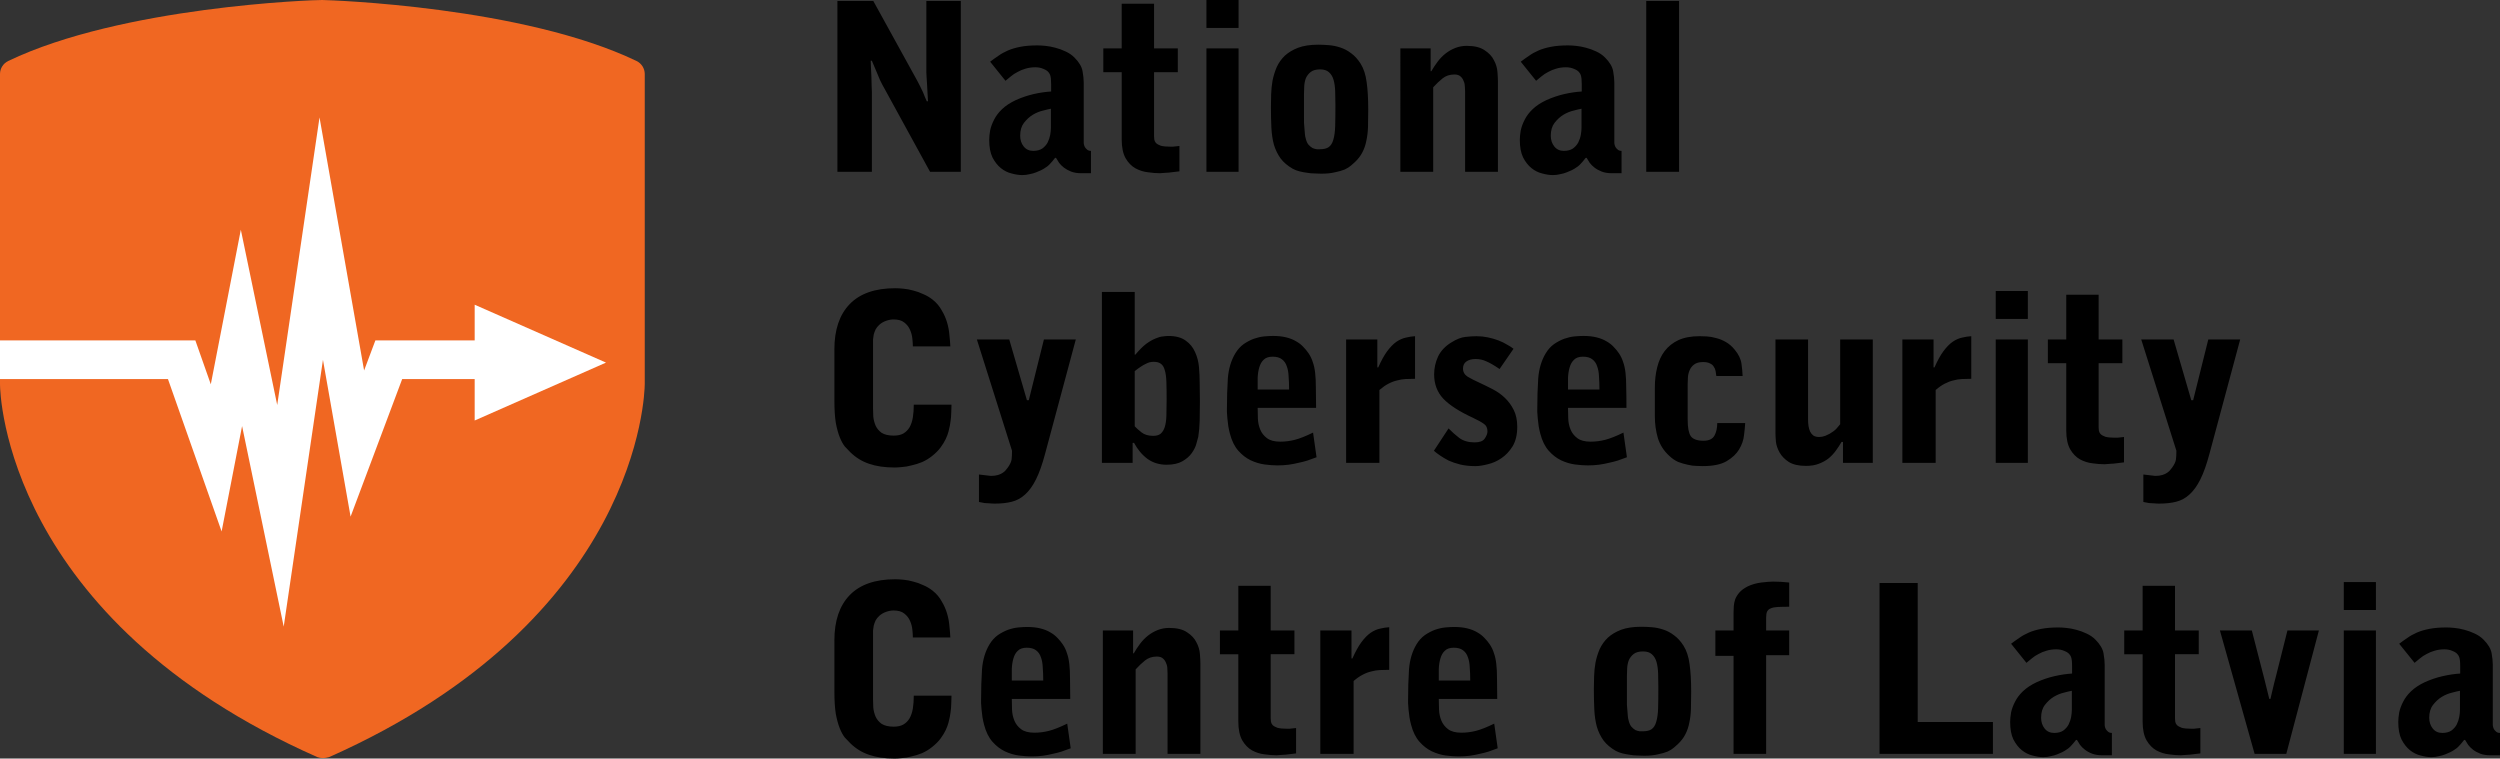
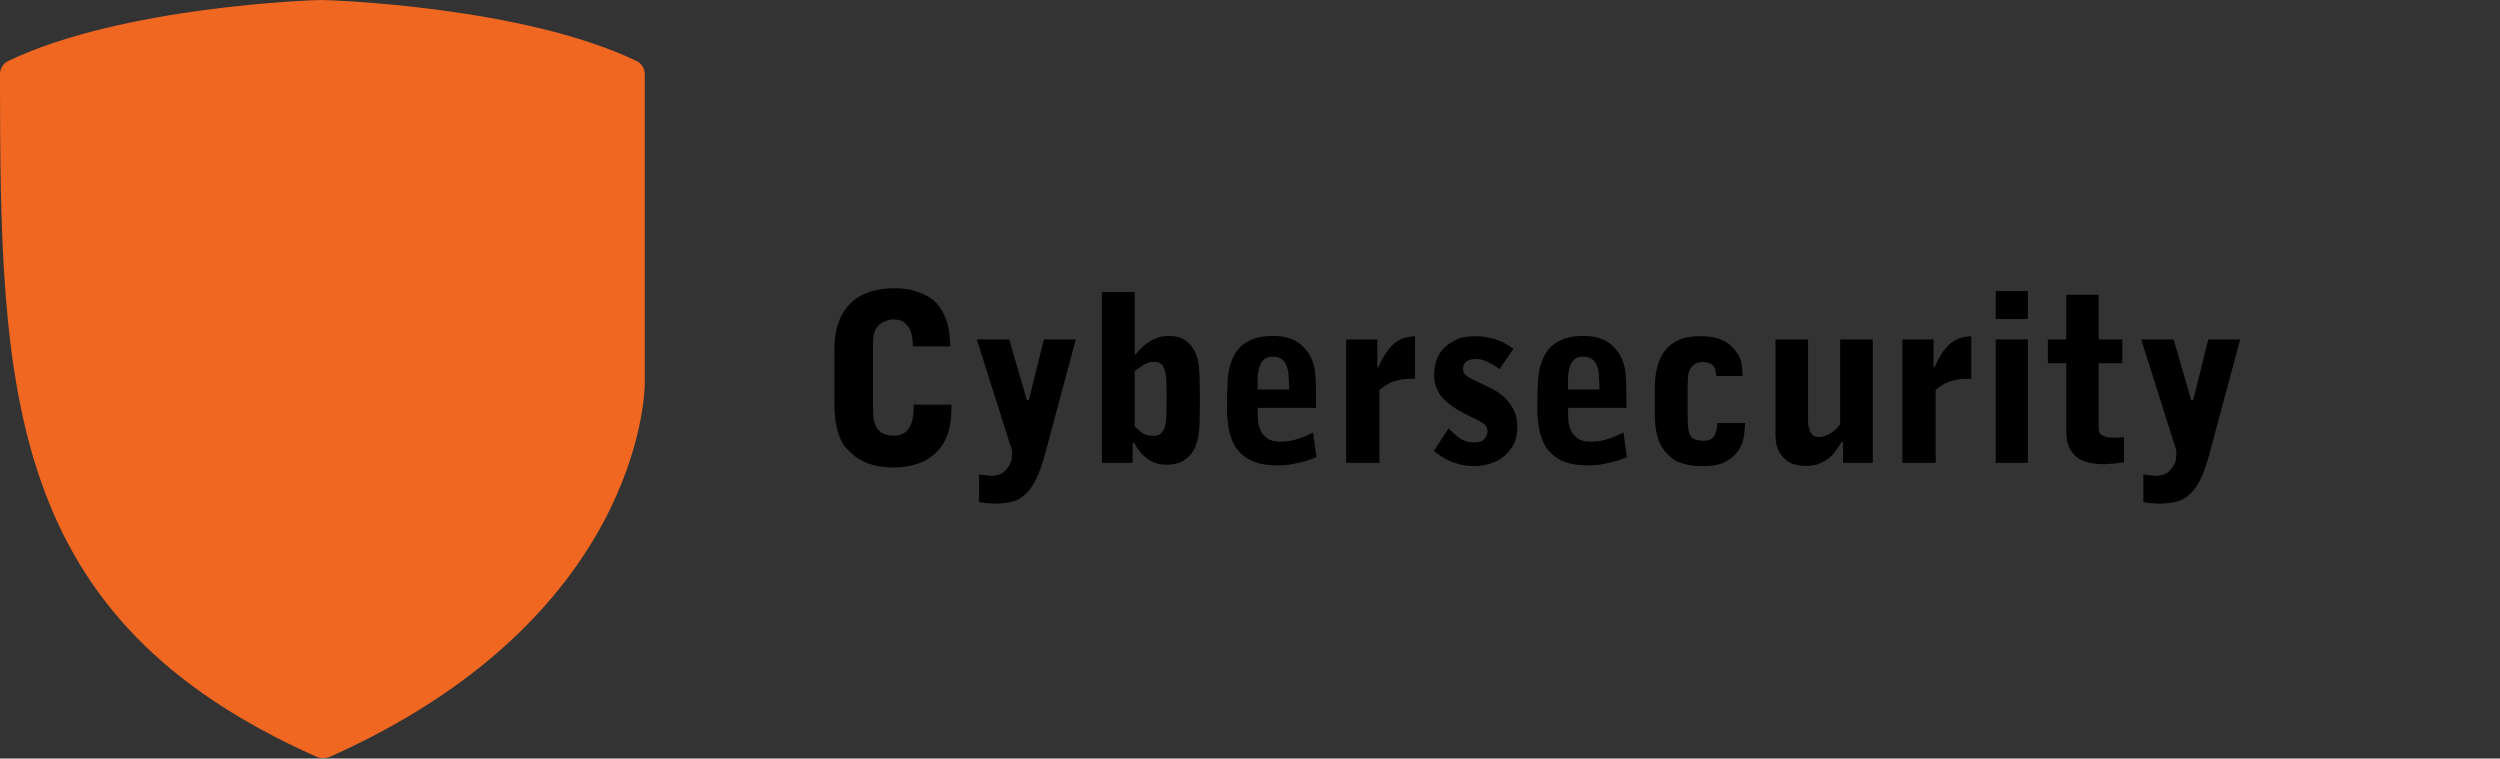
<svg xmlns="http://www.w3.org/2000/svg" id="gray-cmyk" version="1.1" viewBox="0 0 400 121.369">
  <rect x="0" y="0" width="400" height="121.369" fill="#333333" stroke="none" />
  <defs>
    <style>
      .cls-1 {
        fill: #f06722;
      }

      .cls-1, .cls-2, .cls-3 {
        stroke-width: 0px;
      }

      .cls-2 {
        fill: #000;
      }

      .cls-3 {
        fill: #fff;
      }
    </style>
  </defs>
-   <path class="cls-2" d="M263.397.148h5.254v27.344h-5.254s0-27.344,0-27.344ZM243.32,9.872c.421-.323.857-.633,1.304-.932.447-.324.954-.609,1.525-.857.571-.248,1.242-.448,2.013-.596.771-.15,1.676-.223,2.719-.223.348,0,.771.024,1.266.073.523.051,1.056.15,1.603.299.572.148,1.119.348,1.638.596.547.248,1.019.571,1.415.97.746.744,1.18,1.476,1.304,2.196.124.695.186,1.304.186,1.827v9.684c0,.027.014.099.038.223s.075.261.151.41c.097.151.221.286.372.41.148.123.348.188.595.188v3.576h-1.528c-.644,0-1.191-.089-1.638-.261-.447-.175-.833-.386-1.155-.633-.324-.248-.582-.509-.782-.782-.199-.299-.361-.56-.485-.784h-.148c-.324.424-.609.757-.857,1.008-.224.248-.547.496-.968.744-.075.049-.212.124-.412.224-.197.099-.459.21-.782.334-.297.127-.647.223-1.043.299-.372.099-.771.148-1.191.148-.522,0-1.093-.086-1.713-.259-.622-.15-1.193-.436-1.713-.857-.523-.423-.971-.994-1.342-1.713-.347-.722-.522-1.652-.522-2.794,0-.447.051-.957.15-1.528.124-.571.335-1.142.633-1.713.297-.595.719-1.156,1.266-1.676.571-.547,1.304-1.032,2.199-1.452.943-.424,1.9-.746,2.867-.971.994-.224,1.924-.358,2.794-.409v-1.191c0-.348-.014-.633-.038-.857s-.062-.41-.11-.561c-.051-.148-.124-.286-.223-.409-.175-.248-.461-.448-.857-.596-.375-.172-.808-.261-1.304-.261-.571,0-1.094.076-1.566.224-.447.123-.867.299-1.266.523-.396.199-.757.433-1.08.708-.297.248-.582.482-.857.706l-2.458-3.053v-.002ZM253.042,17.396c-.299.051-.719.151-1.266.299-.547.124-1.091.348-1.638.671-.523.321-.994.757-1.418,1.304-.396.52-.595,1.204-.595,2.047,0,.671.186,1.242.561,1.714.372.471.881.708,1.525.708.598,0,1.08-.127,1.455-.375.372-.272.657-.595.857-.967.197-.399.335-.808.41-1.229.072-.424.11-.795.11-1.119v-3.055.002ZM224.059,7.749h4.845v3.648h.11c.299-.519.633-1.029,1.005-1.525.375-.498.795-.932,1.266-1.304.472-.375.994-.671,1.566-.895.571-.223,1.18-.337,1.824-.337,1.242,0,2.199.237,2.87.708.695.447,1.191.981,1.49,1.603.324.596.51,1.215.558,1.862.051.646.075,1.153.075,1.527v14.453h-5.251v-12.89c0-.197-.013-.447-.038-.744,0-.299-.061-.585-.186-.857-.1-.299-.261-.547-.485-.746-.223-.224-.558-.335-1.005-.335-.746,0-1.38.21-1.9.633-.499.396-.995.871-1.49,1.415v13.524h-5.255V7.746v.003ZM208.639,18.924v.708c.024.297.048.609.072.93.028.299.052.598.076.894.024.275.062.486.113.633.097.448.248.795.444,1.043.224.248.448.437.671.561.248.099.472.161.671.186h.485c.619,0,1.091-.113,1.415-.337.348-.248.595-.644.746-1.191.172-.571.272-1.304.296-2.198.027-.895.038-2.01.038-3.352,0-.77-.011-1.503-.038-2.198-.024-.695-.11-1.304-.259-1.825-.15-.522-.399-.932-.746-1.229-.323-.299-.795-.447-1.414-.447-.647,0-1.143.137-1.491.41-.347.272-.608.608-.784,1.005-.148.399-.235.833-.259,1.304-.027.448-.038.857-.038,1.229v3.875h.002ZM203.349,17.099c0-.622.011-1.293.035-2.013.027-.744.099-1.477.223-2.198.151-.744.375-1.464.671-2.158.323-.698.757-1.304,1.304-1.827.571-.52,1.28-.943,2.123-1.267.871-.323,1.938-.485,3.204-.485.547,0,1.118.027,1.713.076.62.048,1.229.174,1.825.372.622.199,1.204.509,1.751.932.547.396,1.043.943,1.49,1.638.499.795.819,1.776.97,2.943.172,1.169.259,2.646.259,4.435,0,1.015-.01,1.934-.035,2.756-.027.792-.114,1.525-.261,2.196-.124.671-.337,1.293-.633,1.862-.275.547-.671,1.07-1.194,1.566-.172.148-.382.337-.633.56-.248.221-.582.434-1.005.633-.423.172-.943.321-1.562.445-.599.151-1.331.223-2.199.223-.299,0-.646-.01-1.043-.035-.399,0-.808-.037-1.229-.113-.399-.048-.795-.123-1.193-.223-.397-.099-.757-.235-1.081-.41-.819-.471-1.466-1.018-1.937-1.638-.472-.646-.83-1.38-1.081-2.198-.223-.819-.358-1.738-.41-2.756-.048-1.019-.072-2.123-.072-3.315h0ZM193.029,7.749h5.141v19.743h-5.141V7.749ZM198.17,4.47h-5.141V0h5.141v4.47ZM176.528,7.749h2.943V.595h5.179v7.154h3.799v3.799h-3.799v10.245c0,.148.01.321.035.52.028.199.113.385.261.557.175.175.434.324.782.448.375.099.884.15,1.528.15h.41c.151-.027.498-.061,1.042-.113v4.061c-.519.075-.943.124-1.266.148-.321.051-.596.075-.819.075-.197.024-.372.038-.52.038-.151.024-.324.038-.523.038-.571,0-1.204-.052-1.9-.151-.695-.073-1.366-.286-2.01-.633-.622-.348-1.142-.881-1.565-1.6-.423-.746-.633-1.751-.633-3.018v-10.765h-2.943v-3.799h-.001ZM158.423,9.872c.423-.323.857-.633,1.304-.932.447-.324.956-.609,1.528-.857.571-.248,1.239-.448,2.01-.596.771-.15,1.676-.223,2.719-.223.348,0,.771.024,1.266.073.523.051,1.056.15,1.603.299.571.148,1.118.348,1.638.596.547.248,1.019.571,1.415.97.746.744,1.18,1.476,1.304,2.196.123.695.186,1.304.186,1.827v9.684c0,.027.014.099.038.223.027.124.075.261.151.41.097.151.223.286.372.41.148.123.348.188.595.188v3.576h-1.528c-.644,0-1.191-.089-1.638-.261-.447-.175-.833-.386-1.156-.633-.321-.248-.582-.509-.782-.782-.199-.299-.361-.56-.485-.784h-.148c-.324.424-.609.757-.857,1.008-.223.248-.547.496-.967.744-.075.049-.213.124-.41.224-.199.099-.461.21-.784.334-.297.127-.644.223-1.043.299-.372.099-.771.148-1.191.148-.523,0-1.094-.086-1.713-.259-.622-.15-1.194-.436-1.714-.857-.522-.423-.97-.994-1.342-1.713-.348-.722-.52-1.652-.52-2.794,0-.447.049-.957.148-1.528.124-.571.334-1.142.633-1.713.297-.595.719-1.156,1.266-1.676.571-.547,1.304-1.032,2.199-1.452.943-.424,1.899-.746,2.867-.971.994-.224,1.924-.358,2.794-.409v-1.191c0-.348-.014-.633-.038-.857s-.062-.41-.11-.561c-.051-.148-.124-.286-.223-.409-.175-.248-.461-.448-.857-.596-.372-.172-.808-.261-1.304-.261-.571,0-1.094.076-1.566.224-.447.123-.868.299-1.266.523-.396.199-.757.433-1.08.708-.297.248-.582.482-.857.706l-2.458-3.053v-.002ZM168.145,17.396c-.297.051-.719.151-1.266.299-.547.124-1.091.348-1.638.671-.523.321-.994.757-1.418,1.304-.396.52-.595,1.204-.595,2.047,0,.671.186,1.242.56,1.714.372.471.882.708,1.525.708.599,0,1.081-.127,1.455-.375.372-.272.657-.595.857-.967.197-.399.334-.808.41-1.229.072-.424.11-.795.11-1.119v-3.055.002ZM133.986.148h5.737l7.041,12.777c.148.275.31.585.482.933.175.348.324.657.447.93.052.126.151.374.299.746.148.347.248.571.297.67h.188l-.151-2.756c-.024-.472-.048-.846-.072-1.118,0-.299-.014-.547-.038-.744V.148h5.513v27.344h-4.917l-7.265-13.262c-.148-.272-.272-.496-.372-.671-.099-.197-.223-.447-.372-.744-.124-.299-.286-.684-.485-1.156-.199-.471-.472-1.118-.819-1.937h-.186c0,.199.011.533.038,1.008.024.471.048.967.072,1.49.024.52.038,1.016.038,1.49.024.472.038.792.038.967v12.815h-5.514V.148h0Z" />
  <path class="cls-2" d="M347.775,54.313l2.83,9.722h.299l2.423-9.722h5.103l-4.917,18.291c-.448,1.687-.933,3.053-1.453,4.095-.523,1.046-1.107,1.851-1.751,2.423-.622.571-1.329.957-2.123,1.156-.771.197-1.665.297-2.684.297-.321,0-.595-.011-.819-.038-.223,0-.434-.011-.633-.035-.172,0-.348-.027-.52-.075-.175-.024-.375-.062-.595-.11v-4.397l1.899.223c.445,0,.831-.049,1.153-.148.324-.1.585-.223.782-.372.223-.151.386-.299.485-.448.124-.15.224-.275.299-.374.348-.496.547-.92.595-1.266.049-.373.076-.844.076-1.415l-5.627-17.806h5.179-.001ZM327.658,54.313h2.943v-7.154h5.179v7.154h3.799v3.799h-3.799v10.245c0,.148.013.323.037.52.024.199.11.385.261.56.172.172.434.321.782.447.372.097.881.148,1.528.148h.409c.148-.024.496-.061,1.043-.113v4.061c-.52.075-.943.124-1.266.151-.323.048-.595.072-.819.072-.199.024-.372.038-.523.038-.148.024-.324.038-.52.038-.571,0-1.204-.052-1.9-.148-.695-.076-1.366-.286-2.013-.633-.619-.348-1.142-.884-1.565-1.603-.421-.744-.633-1.751-.633-3.018v-10.765h-2.943v-3.799ZM319.315,54.313h5.139v19.743h-5.139v-19.743ZM324.454,51.034h-5.139v-4.47h5.139v4.47ZM304.377,54.313h4.99v4.471h.151c.472-1.07.943-1.927,1.415-2.571.496-.671.994-1.18,1.49-1.528.52-.348,1.029-.571,1.528-.67.496-.124.981-.199,1.452-.224v6.817c-.547,0-1.056.014-1.527.038-.448.024-.895.099-1.342.224-.447.1-.905.272-1.377.52-.447.223-.932.561-1.452,1.008v11.659h-5.327v-19.743h0ZM299.645,54.313v19.743h-4.769v-3.352h-.224c-.272.472-.582.943-.929,1.415-.324.447-.709.857-1.156,1.229-.447.348-.967.633-1.563.857-.571.223-1.255.337-2.05.337-1.167,0-2.086-.212-2.756-.633-.644-.424-1.129-.92-1.453-1.491s-.523-1.142-.595-1.713c-.051-.598-.076-1.07-.076-1.418v-14.974h5.217v12.85c0,.348.024.684.072,1.008.052.321.138.62.261.892.124.25.299.461.523.633.248.151.558.224.93.224.299,0,.622-.062.97-.186.348-.148.582-.261.706-.335.472-.275.833-.547,1.081-.819.248-.275.447-.509.595-.708v-13.559h5.217-.001ZM274.612,60.161c-.027-.248-.062-.509-.113-.782-.049-.272-.148-.509-.297-.708-.124-.224-.324-.397-.598-.52-.272-.151-.644-.223-1.115-.223-.623,0-1.105.134-1.455.409-.321.248-.557.558-.706.93-.148.348-.237.722-.261,1.118-.024.399-.038.733-.038,1.005v5.774c0,1.242.161,2.113.485,2.608.348.496,1.029.746,2.048.746.871,0,1.452-.275,1.751-.822.299-.544.447-1.215.447-2.01h4.471c-.024.496-.086,1.142-.186,1.938-.075.768-.337,1.527-.781,2.272-.424.719-1.094,1.353-2.013,1.899-.895.523-2.172.782-3.837.782-.272,0-.619-.01-1.043-.035-.399,0-.843-.061-1.342-.186-.496-.1-1.005-.25-1.528-.447-.495-.224-.967-.547-1.415-.971-.87-.795-1.476-1.738-1.824-2.832-.324-1.115-.485-2.272-.485-3.463v-4.656c0-1.142.124-2.212.372-3.203.248-1.019.646-1.889,1.193-2.608.571-.747,1.302-1.329,2.196-1.752.919-.42,2.051-.633,3.39-.633.299,0,.684.014,1.156.038.471.024.967.11,1.49.261.52.124,1.043.334,1.563.633.522.297.994.706,1.417,1.229.62.746.981,1.49,1.081,2.236.099.719.161,1.378.186,1.973h-4.209ZM250.881,65.264c0,.499.014,1.07.038,1.714.024.622.148,1.204.372,1.751.223.547.585,1.005,1.08,1.377.499.375,1.205.56,2.124.56.795,0,1.576-.099,2.347-.299.771-.197,1.738-.582,2.908-1.153l.557,3.947c-.495.175-.981.348-1.452.523-.472.148-.957.272-1.453.372-.498.124-1.018.224-1.565.299-.547.072-1.142.11-1.789.11-.595,0-1.277-.048-2.048-.148-.746-.099-1.49-.323-2.236-.671-.719-.348-1.377-.857-1.972-1.528-.595-.671-1.043-1.576-1.342-2.719-.1-.372-.186-.77-.261-1.193-.049-.445-.1-.868-.148-1.267-.024-.396-.049-.733-.076-1.005v-.485c0-1.738.052-3.377.151-4.918.124-1.539.52-2.867,1.191-3.985.372-.62.819-1.119,1.342-1.491.544-.372,1.091-.657,1.638-.857.571-.197,1.118-.324,1.638-.372.547-.048,1.019-.075,1.418-.075.795,0,1.49.075,2.085.223.62.151,1.153.361,1.6.633.448.248.833.547,1.156.895.324.324.609.671.857,1.043.297.447.52.919.671,1.417.172.472.297,1.043.372,1.714.075.644.11,1.425.11,2.344.027.895.038,1.975.038,3.241h-9.35v.003ZM255.912,62.322c0-.744-.027-1.439-.075-2.086-.024-.646-.124-1.193-.299-1.638-.148-.474-.409-.846-.782-1.118-.347-.275-.843-.41-1.49-.41-.619,0-1.094.162-1.414.483-.324.299-.561.708-.709,1.231-.148.496-.237,1.053-.261,1.676v1.863h5.031,0ZM239.93,59.043c-.87-.596-1.579-1.005-2.123-1.229-.523-.248-1.094-.372-1.713-.372-.623,0-1.118.138-1.49.41-.348.248-.523.62-.523,1.118,0,.547.248.981.746,1.304.496.297,1.129.619,1.9.967.695.324,1.404.671,2.123,1.043s1.366.833,1.937,1.38c.572.547,1.043,1.191,1.415,1.938.372.744.558,1.638.558,2.681,0,1.266-.248,2.309-.744,3.128-.496.795-1.094,1.429-1.789,1.9-.695.475-1.428.795-2.196.971-.771.199-1.428.296-1.975.296-.895,0-1.7-.086-2.423-.259-.695-.175-1.315-.385-1.862-.633-.52-.275-.981-.547-1.377-.819-.399-.275-.722-.523-.97-.746l2.347-3.576c.496.52,1.067,1.029,1.714,1.528.646.472,1.466.706,2.457.706.795,0,1.331-.197,1.603-.595.299-.423.448-.806.448-1.153,0-.571-.199-.983-.596-1.231-.375-.272-.956-.595-1.751-.967-2.16-.995-3.737-2.013-4.731-3.056-.967-1.043-1.453-2.334-1.453-3.875,0-.992.21-1.948.633-2.867.448-.919,1.167-1.676,2.161-2.272.795-.499,1.528-.784,2.196-.857.671-.076,1.269-.114,1.789-.114.619,0,1.229.062,1.824.186.598.124,1.156.286,1.679.485.52.199.981.423,1.377.671.423.223.771.447,1.043.67l-2.234,3.239h0ZM215.38,54.313h4.993v4.471h.148c.471-1.07.943-1.927,1.414-2.571.499-.671.995-1.18,1.49-1.528.523-.348,1.033-.571,1.528-.67.496-.124.981-.199,1.453-.224v6.817c-.544,0-1.054.014-1.528.038-.445.024-.892.099-1.339.224-.448.1-.908.272-1.38.52-.448.223-.93.561-1.453,1.008v11.659h-5.327v-19.743h.001ZM201.226,65.264c0,.499.011,1.07.035,1.714.027.622.15,1.204.375,1.751.223.547.582,1.005,1.08,1.377.496.375,1.204.56,2.123.56.795,0,1.576-.099,2.347-.299.768-.197,1.738-.582,2.904-1.153l.558,3.947c-.496.175-.981.348-1.452.523-.472.148-.957.272-1.453.372-.496.124-1.018.224-1.565.299-.544.072-1.143.11-1.787.11-.596,0-1.28-.048-2.051-.148-.744-.099-1.49-.323-2.234-.671-.719-.348-1.38-.857-1.975-1.528-.596-.671-1.043-1.576-1.342-2.719-.097-.372-.186-.77-.259-1.193-.051-.445-.099-.868-.151-1.267-.024-.396-.048-.733-.072-1.005v-.485c0-1.738.048-3.377.148-4.918.124-1.539.523-2.867,1.191-3.985.375-.62.822-1.119,1.342-1.491.547-.372,1.094-.657,1.638-.857.571-.197,1.118-.324,1.641-.372.547-.048,1.018-.075,1.414-.075.795,0,1.491.075,2.086.223.622.151,1.156.361,1.603.633.448.248.833.547,1.153.895.324.324.609.671.857,1.043.299.447.523.919.671,1.417.175.472.299,1.043.372,1.714.075.644.113,1.425.113,2.344.024.895.038,1.975.038,3.241h-9.35l.002.003ZM206.254,62.322c0-.744-.024-1.439-.075-2.086-.025-.646-.124-1.193-.297-1.638-.151-.474-.41-.846-.784-1.118-.348-.275-.843-.41-1.49-.41-.619,0-1.091.162-1.415.483-.324.299-.557.708-.708,1.231-.148.496-.235,1.053-.259,1.676v1.863h5.028,0ZM176.304,46.713h5.251v10.021h.113c.62-.744,1.191-1.315,1.714-1.713.544-.396,1.042-.682,1.49-.857.444-.197.844-.31,1.191-.335.348-.048.647-.075.895-.075,1.167,0,2.086.25,2.756.746.671.471,1.167,1.08,1.491,1.824.347.746.557,1.552.633,2.423.072.868.11,1.689.11,2.458l.037,3.018c0,1.118-.013,2.147-.037,3.093-.024.919-.1,1.776-.224,2.57-.048.221-.148.582-.296,1.078-.124.499-.375,1.008-.746,1.528-.348.498-.844.932-1.49,1.304-.644.373-1.491.561-2.533.561-1.167,0-2.185-.312-3.056-.933-.868-.646-1.587-1.503-2.158-2.57h-.223v3.203h-4.918v-27.344h0ZM181.556,68.207c.248.275.609.598,1.081.97.471.372,1.094.558,1.862.558.523,0,.919-.11,1.193-.335.297-.248.52-.608.671-1.08.148-.472.235-1.067.259-1.789.027-.744.038-1.614.038-2.605,0-1.118-.011-2.061-.038-2.832-.024-.771-.11-1.39-.259-1.862-.127-.474-.324-.809-.598-1.008-.272-.223-.657-.334-1.153-.334-.248,0-.472.024-.671.075-.199.049-.409.135-.633.259-.223.1-.485.248-.781.448-.275.175-.599.409-.971.708v8.827h0ZM161.479,54.313l2.829,9.722h.299l2.42-9.722h5.103l-4.915,18.291c-.447,1.687-.932,3.053-1.455,4.095-.52,1.046-1.105,1.851-1.749,2.423-.623.571-1.329.957-2.123,1.156-.771.197-1.665.297-2.684.297-.324,0-.595-.011-.819-.038-.223,0-.433-.011-.633-.035-.172,0-.347-.027-.522-.075-.172-.024-.372-.062-.596-.11v-4.397l1.9.223c.448,0,.833-.049,1.156-.148.324-.1.585-.223.782-.372.223-.151.385-.299.485-.448.124-.15.223-.275.299-.374.348-.496.544-.92.595-1.266.048-.373.072-.844.072-1.415l-5.623-17.806h5.179ZM133.501,55.914c0-3.153.819-5.575,2.458-7.265,1.641-1.687,4.06-2.533,7.264-2.533.399,0,.846.025,1.342.076.523.048,1.043.148,1.566.297.52.126,1.043.312,1.562.56.547.223,1.057.52,1.528.895.623.496,1.105,1.067,1.453,1.713.375.62.66,1.266.857,1.935.199.671.324,1.342.375,2.013.072.671.124,1.28.148,1.824h-5.999c0-.32-.024-.73-.075-1.229-.048-.496-.172-.967-.372-1.415-.199-.471-.509-.87-.933-1.193-.396-.321-.967-.482-1.711-.482-.375,0-.771.072-1.193.223-.424.148-.782.359-1.081.633-.248.223-.447.472-.595.744-.124.275-.223.547-.299.82-.048.25-.086.509-.11.784v11.027c0,.372.014.806.038,1.304.048.496.172.981.372,1.453.199.447.523.833.967,1.156.475.296,1.118.444,1.938.444.622,0,1.131-.11,1.528-.334.423-.248.757-.585,1.005-1.005.25-.448.423-.971.522-1.566.1-.619.148-1.304.148-2.048h6.036c0,.496-.013.892-.037,1.191,0,.299-.014.558-.038.782s-.048.437-.073.633c-.027.199-.061.447-.113.746-.048.272-.123.595-.223.967-.099.375-.248.771-.447,1.194-.197.42-.472.867-.819,1.339-.348.474-.806.933-1.377,1.38-.499.396-1.032.72-1.603.967-.547.224-1.105.399-1.676.523-.547.148-1.056.237-1.528.261-.471.048-.857.073-1.153.073-1.59,0-2.956-.197-4.099-.596-1.118-.372-2.109-.981-2.98-1.824-.272-.275-.571-.585-.895-.933-.297-.372-.571-.868-.819-1.49-.248-.619-.461-1.391-.633-2.309-.148-.943-.223-2.109-.223-3.503v-8.232h-.003Z" />
-   <path class="cls-2" d="M383.871,103.001c.424-.323.857-.633,1.304-.932.447-.324.957-.609,1.528-.857s1.242-.448,2.01-.596c.771-.148,1.676-.224,2.721-.224.348,0,.768.024,1.266.075.52.049,1.053.148,1.6.297.571.151,1.118.348,1.638.598.547.248,1.019.571,1.418.968.744.746,1.178,1.476,1.304,2.198.123.695.186,1.304.186,1.825v9.687c0,.024.011.097.038.223.024.124.072.259.148.41.099.148.223.286.372.409.148.124.348.186.595.186v3.576h-1.528c-.644,0-1.191-.087-1.638-.261-.447-.172-.833-.386-1.153-.633-.323-.248-.584-.51-.784-.782-.197-.299-.359-.558-.483-.782h-.15c-.324.42-.609.757-.857,1.005-.223.248-.546.496-.967.744-.075.051-.212.124-.41.223-.199.1-.461.213-.784.337-.297.123-.644.223-1.043.296-.372.1-.768.151-1.191.151-.522,0-1.094-.089-1.713-.261-.619-.148-1.191-.434-1.713-.857-.523-.423-.968-.994-1.342-1.713-.348-.719-.52-1.652-.52-2.794,0-.448.049-.957.148-1.528.124-.571.337-1.142.633-1.713.299-.596.719-1.153,1.266-1.676.571-.547,1.304-1.029,2.199-1.453.943-.423,1.9-.746,2.867-.967.994-.223,1.927-.361,2.794-.413v-1.191c0-.348-.011-.633-.038-.857-.024-.223-.062-.41-.11-.558-.051-.151-.124-.286-.224-.41-.175-.25-.461-.447-.857-.598-.372-.172-.808-.259-1.304-.259-.571,0-1.091.073-1.566.223-.444.124-.868.297-1.266.52-.396.199-.757.434-1.08.709-.297.248-.582.485-.854.708l-2.461-3.056v.003ZM393.593,110.527c-.297.049-.719.148-1.266.297-.544.124-1.091.348-1.638.671-.523.324-.994.757-1.415,1.304-.399.52-.598,1.205-.598,2.048,0,.671.189,1.242.561,1.714.372.471.881.708,1.527.708.596,0,1.081-.124,1.453-.372.372-.275.657-.598.857-.97.199-.397.334-.806.41-1.229.075-.423.11-.795.11-1.118v-3.053h-.001ZM375.007,100.878h5.141v19.743h-5.141v-19.743ZM380.148,97.599h-5.141v-4.47h5.141v4.47ZM360.292,100.878l2.01,7.784.784,3.166h.186c.1-.372.172-.695.223-.967.076-.272.137-.534.186-.782.048-.25.11-.509.186-.784.076-.272.162-.609.261-1.005l1.862-7.413h5.031l-5.216,19.743h-5.066l-5.551-19.743h5.104ZM339.878,100.878h2.943v-7.154h5.178v7.154h3.799v3.799h-3.799v10.245c0,.148.011.323.038.519.024.2.11.386.259.561.175.172.437.324.784.447.372.1.881.148,1.525.148h.412c.148-.024.496-.062,1.043-.113v4.061c-.523.075-.946.124-1.266.151-.324.048-.598.072-.822.072-.197.027-.372.038-.52.038-.148.024-.324.038-.523.038-.571,0-1.204-.049-1.9-.148-.695-.076-1.366-.286-2.01-.633-.622-.348-1.142-.884-1.566-1.604-.423-.744-.633-1.751-.633-3.018v-10.764h-2.943v-3.799h.001ZM321.773,103.001c.423-.323.857-.633,1.304-.932.448-.324.957-.609,1.528-.857s1.242-.448,2.01-.596c.771-.148,1.676-.224,2.719-.224.35,0,.771.024,1.269.075.52.049,1.053.148,1.6.297.571.151,1.118.348,1.638.598.547.248,1.018.571,1.418.968.744.746,1.177,1.476,1.304,2.198.124.695.186,1.304.186,1.825v9.687c0,.024.01.097.035.223.027.124.075.259.15.41.1.148.224.286.372.409.148.124.348.186.596.186v3.576h-1.528c-.644,0-1.191-.087-1.638-.261-.448-.172-.833-.386-1.153-.633-.324-.248-.585-.51-.784-.782-.199-.299-.358-.558-.485-.782h-.148c-.324.42-.609.757-.857,1.005-.223.248-.547.496-.967.744-.076.051-.213.124-.41.223-.199.1-.461.213-.784.337-.296.123-.644.223-1.043.296-.372.1-.768.151-1.191.151-.523,0-1.094-.089-1.713-.261-.623-.148-1.191-.434-1.714-.857-.523-.423-.967-.994-1.342-1.713-.348-.719-.52-1.652-.52-2.794,0-.448.048-.957.148-1.528.123-.571.334-1.142.633-1.713.299-.596.719-1.153,1.266-1.676.571-.547,1.304-1.029,2.198-1.453.943-.423,1.9-.746,2.867-.967.995-.223,1.927-.361,2.794-.413v-1.191c0-.348-.01-.633-.037-.857-.025-.223-.062-.41-.111-.558-.051-.151-.123-.286-.223-.41-.175-.25-.461-.447-.857-.598-.372-.172-.808-.259-1.304-.259-.571,0-1.091.073-1.565.223-.445.124-.868.297-1.266.52-.396.199-.757.434-1.08.709-.297.248-.582.485-.857.708l-2.457-3.056v.003ZM331.495,110.527c-.297.049-.719.148-1.266.297-.544.124-1.091.348-1.638.671-.523.324-.995.757-1.415,1.304-.399.52-.598,1.205-.598,2.048,0,.671.188,1.242.56,1.714.372.471.882.708,1.528.708.595,0,1.08-.124,1.452-.372.373-.275.658-.598.857-.97.197-.397.334-.806.409-1.229.073-.423.111-.795.111-1.118v-3.053h0ZM300.725,93.28h6.109v22.238h12.034v5.103h-18.143s0-27.341,0-27.341ZM274.461,100.878h2.908v-2.942c0-.275.01-.585.037-.933.025-.372.097-.744.224-1.118.148-.372.372-.733.668-1.08.299-.348.733-.668,1.304-.968.671-.324,1.404-.533,2.199-.633.819-.099,1.452-.148,1.899-.148.372,0,.782.011,1.229.035.471.027.919.062,1.342.113v3.875c-.719,0-1.329.011-1.827.038-.472.024-.844.097-1.116.221-.275.1-.471.275-.595.523-.099.223-.151.558-.151,1.005v2.013h3.689v3.948h-3.689v15.795h-5.214v-15.682h-2.908v-4.061h.001ZM260.306,112.052v.709c.024.299.049.609.076.932.024.297.048.596.072.892.024.275.062.485.113.633.1.448.248.795.448,1.046.223.248.447.434.668.557.251.1.475.162.671.186h.485c.62,0,1.094-.11,1.415-.334.348-.251.598-.647.746-1.194.172-.571.272-1.304.297-2.196.027-.895.037-2.013.037-3.355,0-.768-.01-1.5-.037-2.196-.024-.695-.11-1.304-.259-1.827-.151-.52-.399-.929-.746-1.229-.324-.299-.795-.447-1.415-.447-.647,0-1.142.137-1.49.409-.348.275-.609.609-.782,1.005-.151.399-.237.833-.261,1.304-.024.447-.038.857-.038,1.231v3.874ZM255.017,110.228c0-.622.011-1.291.038-2.013.024-.744.097-1.477.223-2.196.148-.746.372-1.466.668-2.161.324-.695.76-1.304,1.304-1.827.571-.52,1.28-.943,2.123-1.266.871-.321,1.937-.482,3.203-.482.547,0,1.118.024,1.714.072.622.052,1.229.175,1.827.375.62.197,1.204.507,1.749.93.547.399,1.043.943,1.49,1.638.499.795.822,1.776.971,2.945.172,1.166.261,2.643.261,4.432,0,1.019-.014,1.938-.038,2.757-.024.795-.113,1.528-.261,2.199-.124.668-.334,1.291-.633,1.862-.272.547-.671,1.067-1.191,1.563-.175.15-.385.337-.633.56-.251.223-.585.434-1.008.633-.421.172-.944.324-1.563.448-.598.148-1.329.223-2.199.223-.299,0-.646-.014-1.042-.038-.399,0-.808-.037-1.229-.113-.399-.048-.795-.124-1.193-.223-.396-.097-.757-.235-1.08-.41-.819-.471-1.464-1.018-1.938-1.638-.472-.646-.83-1.377-1.078-2.198-.223-.819-.361-1.738-.412-2.756-.048-1.019-.073-2.124-.073-3.315h0ZM230.206,111.829c0,.499.013,1.07.037,1.714.024.622.151,1.204.375,1.751.221.547.582,1.005,1.078,1.38.498.372,1.204.557,2.123.557.795,0,1.579-.099,2.347-.299.771-.197,1.741-.582,2.908-1.153l.558,3.947c-.496.175-.981.348-1.453.523-.471.148-.957.272-1.452.372-.499.124-1.019.224-1.566.299-.547.072-1.142.11-1.787.11-.598,0-1.28-.048-2.05-.148-.744-.099-1.49-.324-2.234-.671-.722-.348-1.38-.857-1.975-1.528s-1.043-1.576-1.342-2.719c-.1-.372-.186-.771-.259-1.191-.051-.448-.1-.871-.151-1.266-.024-.399-.048-.733-.072-1.008v-.482c0-1.741.048-3.379.148-4.918.124-1.542.52-2.87,1.191-3.988.372-.619.819-1.115,1.342-1.49.547-.372,1.091-.657,1.638-.857.571-.197,1.118-.321,1.641-.372.544-.048,1.016-.075,1.415-.075.795,0,1.49.075,2.085.223.62.151,1.156.361,1.604.633.444.25.83.547,1.153.895.323.324.608.671.857,1.042.299.448.523.919.67,1.418.172.472.299,1.043.372,1.714.076.644.114,1.428.114,2.347.024.892.035,1.972.035,3.239h-9.35,0ZM235.237,108.887c0-.744-.025-1.439-.076-2.086-.024-.646-.123-1.191-.296-1.638-.151-.471-.412-.846-.784-1.118-.348-.272-.844-.41-1.49-.41-.62,0-1.091.162-1.415.485-.324.297-.558.706-.708,1.229-.148.495-.235,1.056-.261,1.676v1.863h5.031-.001ZM211.247,100.878h4.991v4.471h.148c.475-1.067.946-1.924,1.418-2.571.496-.671.992-1.18,1.49-1.528.52-.348,1.029-.571,1.528-.671.496-.124.981-.197,1.453-.224v6.817c-.547,0-1.057.014-1.528.038-.448.024-.895.099-1.342.223-.447.1-.905.272-1.377.523-.447.223-.932.557-1.452,1.005v11.659h-5.327v-19.743h-.002ZM195.19,100.878h2.943v-7.154h5.178v7.154h3.799v3.799h-3.799v10.245c0,.148.011.323.038.519.024.2.11.386.259.561.175.172.437.324.784.447.372.1.881.148,1.528.148h.409c.148-.024.496-.062,1.043-.113v4.061c-.523.075-.943.124-1.266.151-.324.048-.595.072-.819.072-.199.027-.375.038-.523.038-.148.024-.324.038-.523.038-.571,0-1.204-.049-1.9-.148-.695-.076-1.366-.286-2.01-.633-.622-.348-1.142-.884-1.566-1.604-.42-.744-.633-1.751-.633-3.018v-10.764h-2.943v-3.799h0ZM176.453,100.878h4.842v3.651h.113c.297-.523.633-1.032,1.005-1.528.372-.495.795-.932,1.266-1.304.472-.372.995-.671,1.566-.895.571-.223,1.18-.335,1.824-.335,1.242,0,2.199.235,2.87.706.695.447,1.191.984,1.49,1.603.324.595.509,1.218.557,1.862.052.647.076,1.156.076,1.528v14.453h-5.254v-12.888c0-.199-.011-.448-.035-.746,0-.297-.062-.582-.189-.857-.097-.296-.259-.547-.482-.744-.223-.223-.56-.337-1.008-.337-.744,0-1.377.213-1.9.633-.495.399-.991.871-1.49,1.417v13.521h-5.251v-19.743.003ZM161.889,111.829c0,.499.01,1.07.035,1.714.027.622.151,1.204.375,1.751.224.547.582,1.005,1.081,1.38.495.372,1.204.557,2.123.557.795,0,1.576-.099,2.347-.299.768-.197,1.738-.582,2.905-1.153l.558,3.947c-.496.175-.981.348-1.453.523-.471.148-.956.272-1.452.372-.496.124-1.019.224-1.566.299-.544.072-1.142.11-1.787.11-.595,0-1.28-.048-2.05-.148-.744-.099-1.49-.324-2.234-.671-.719-.348-1.38-.857-1.975-1.528s-1.043-1.576-1.342-2.719c-.097-.372-.186-.771-.259-1.191-.051-.448-.1-.871-.151-1.266-.024-.399-.048-.733-.072-1.008v-.482c0-1.741.048-3.379.148-4.918.123-1.542.522-2.87,1.191-3.988.375-.619.822-1.115,1.342-1.49.547-.372,1.094-.657,1.638-.857.571-.197,1.118-.321,1.641-.372.544-.048,1.019-.075,1.415-.075.795,0,1.49.075,2.086.223.622.151,1.155.361,1.603.633.447.25.83.547,1.153.895.323.324.608.671.857,1.042.299.448.523.919.67,1.418.175.472.299,1.043.372,1.714.075.644.113,1.428.113,2.347.024.892.037,1.972.037,3.239h-9.35.001ZM166.917,108.887c0-.744-.025-1.439-.076-2.086-.024-.646-.123-1.191-.296-1.638-.151-.471-.41-.846-.784-1.118-.348-.272-.844-.41-1.49-.41-.62,0-1.091.162-1.415.485-.324.297-.558.706-.708,1.229-.148.495-.235,1.056-.259,1.676v1.863h5.028ZM133.501,102.478c0-3.152.819-5.575,2.458-7.264,1.641-1.687,4.06-2.533,7.264-2.533.399,0,.846.027,1.342.076.523.048,1.043.148,1.566.299.52.124,1.043.31,1.562.558.547.223,1.057.523,1.528.895.623.496,1.105,1.067,1.453,1.714.375.62.66,1.266.857,1.938.199.668.324,1.339.375,2.01.072.671.124,1.28.148,1.827h-5.999c0-.323-.024-.733-.075-1.231-.048-.496-.172-.967-.372-1.415-.199-.471-.509-.87-.933-1.191-.396-.324-.967-.485-1.711-.485-.375,0-.771.075-1.193.223-.424.148-.782.361-1.081.633-.248.223-.447.471-.595.744-.124.275-.223.547-.299.822-.048.248-.086.507-.11.782v11.027c0,.372.014.808.038,1.304.048.496.172.981.372,1.453.199.447.523.833.967,1.155.475.297,1.118.448,1.938.448.622,0,1.131-.113,1.528-.337.423-.248.757-.582,1.005-1.005.25-.448.423-.971.522-1.566.1-.619.148-1.304.148-2.048h6.036c0,.496-.013.895-.037,1.191,0,.299-.014.56-.038.784-.024.223-.048.433-.073.633-.027.197-.061.444-.113.744-.048.272-.123.595-.223.97-.099.372-.248.768-.447,1.191-.197.424-.472.868-.819,1.342-.348.471-.806.929-1.377,1.377-.499.399-1.032.719-1.603.97-.547.223-1.105.396-1.676.52-.547.148-1.056.237-1.528.261-.471.048-.857.075-1.153.075-1.59,0-2.956-.199-4.099-.598-1.118-.372-2.109-.981-2.98-1.824-.272-.272-.571-.585-.895-.933-.297-.372-.571-.868-.819-1.49-.248-.62-.461-1.391-.633-2.309-.148-.943-.223-2.109-.223-3.5v-8.235l-.003-.002Z" />
-   <path class="cls-1" d="M101.846,9.759C83.678,1.037,52.903.024,51.546,0,50.182-.021,19.48,1.043,1.314,9.759.514,10.145.005,10.95,0,11.839v49.653C0,63.014.921,99.081,50.783,121.141c.541.201,1.164.201,1.87,0,49.677-22.087,50.485-58.17,50.507-59.671V11.839c0-.889-.515-1.695-1.315-2.08" />
-   <polyline class="cls-3" points="75.948 67.282 96.96 58.016 75.948 48.755" />
-   <polygon class="cls-3" points="45.394 100.26 38.734 68.174 35.459 85.036 26.874 60.652 0 60.652 0 54.464 31.256 54.464 33.729 61.488 38.533 36.757 44.354 64.803 51.123 18.786 58.256 59.276 60.062 54.464 78.763 54.464 78.763 60.652 64.349 60.652 56.093 82.662 51.673 57.572 45.394 100.26" />
+   <path class="cls-1" d="M101.846,9.759C83.678,1.037,52.903.024,51.546,0,50.182-.021,19.48,1.043,1.314,9.759.514,10.145.005,10.95,0,11.839C0,63.014.921,99.081,50.783,121.141c.541.201,1.164.201,1.87,0,49.677-22.087,50.485-58.17,50.507-59.671V11.839c0-.889-.515-1.695-1.315-2.08" />
</svg>